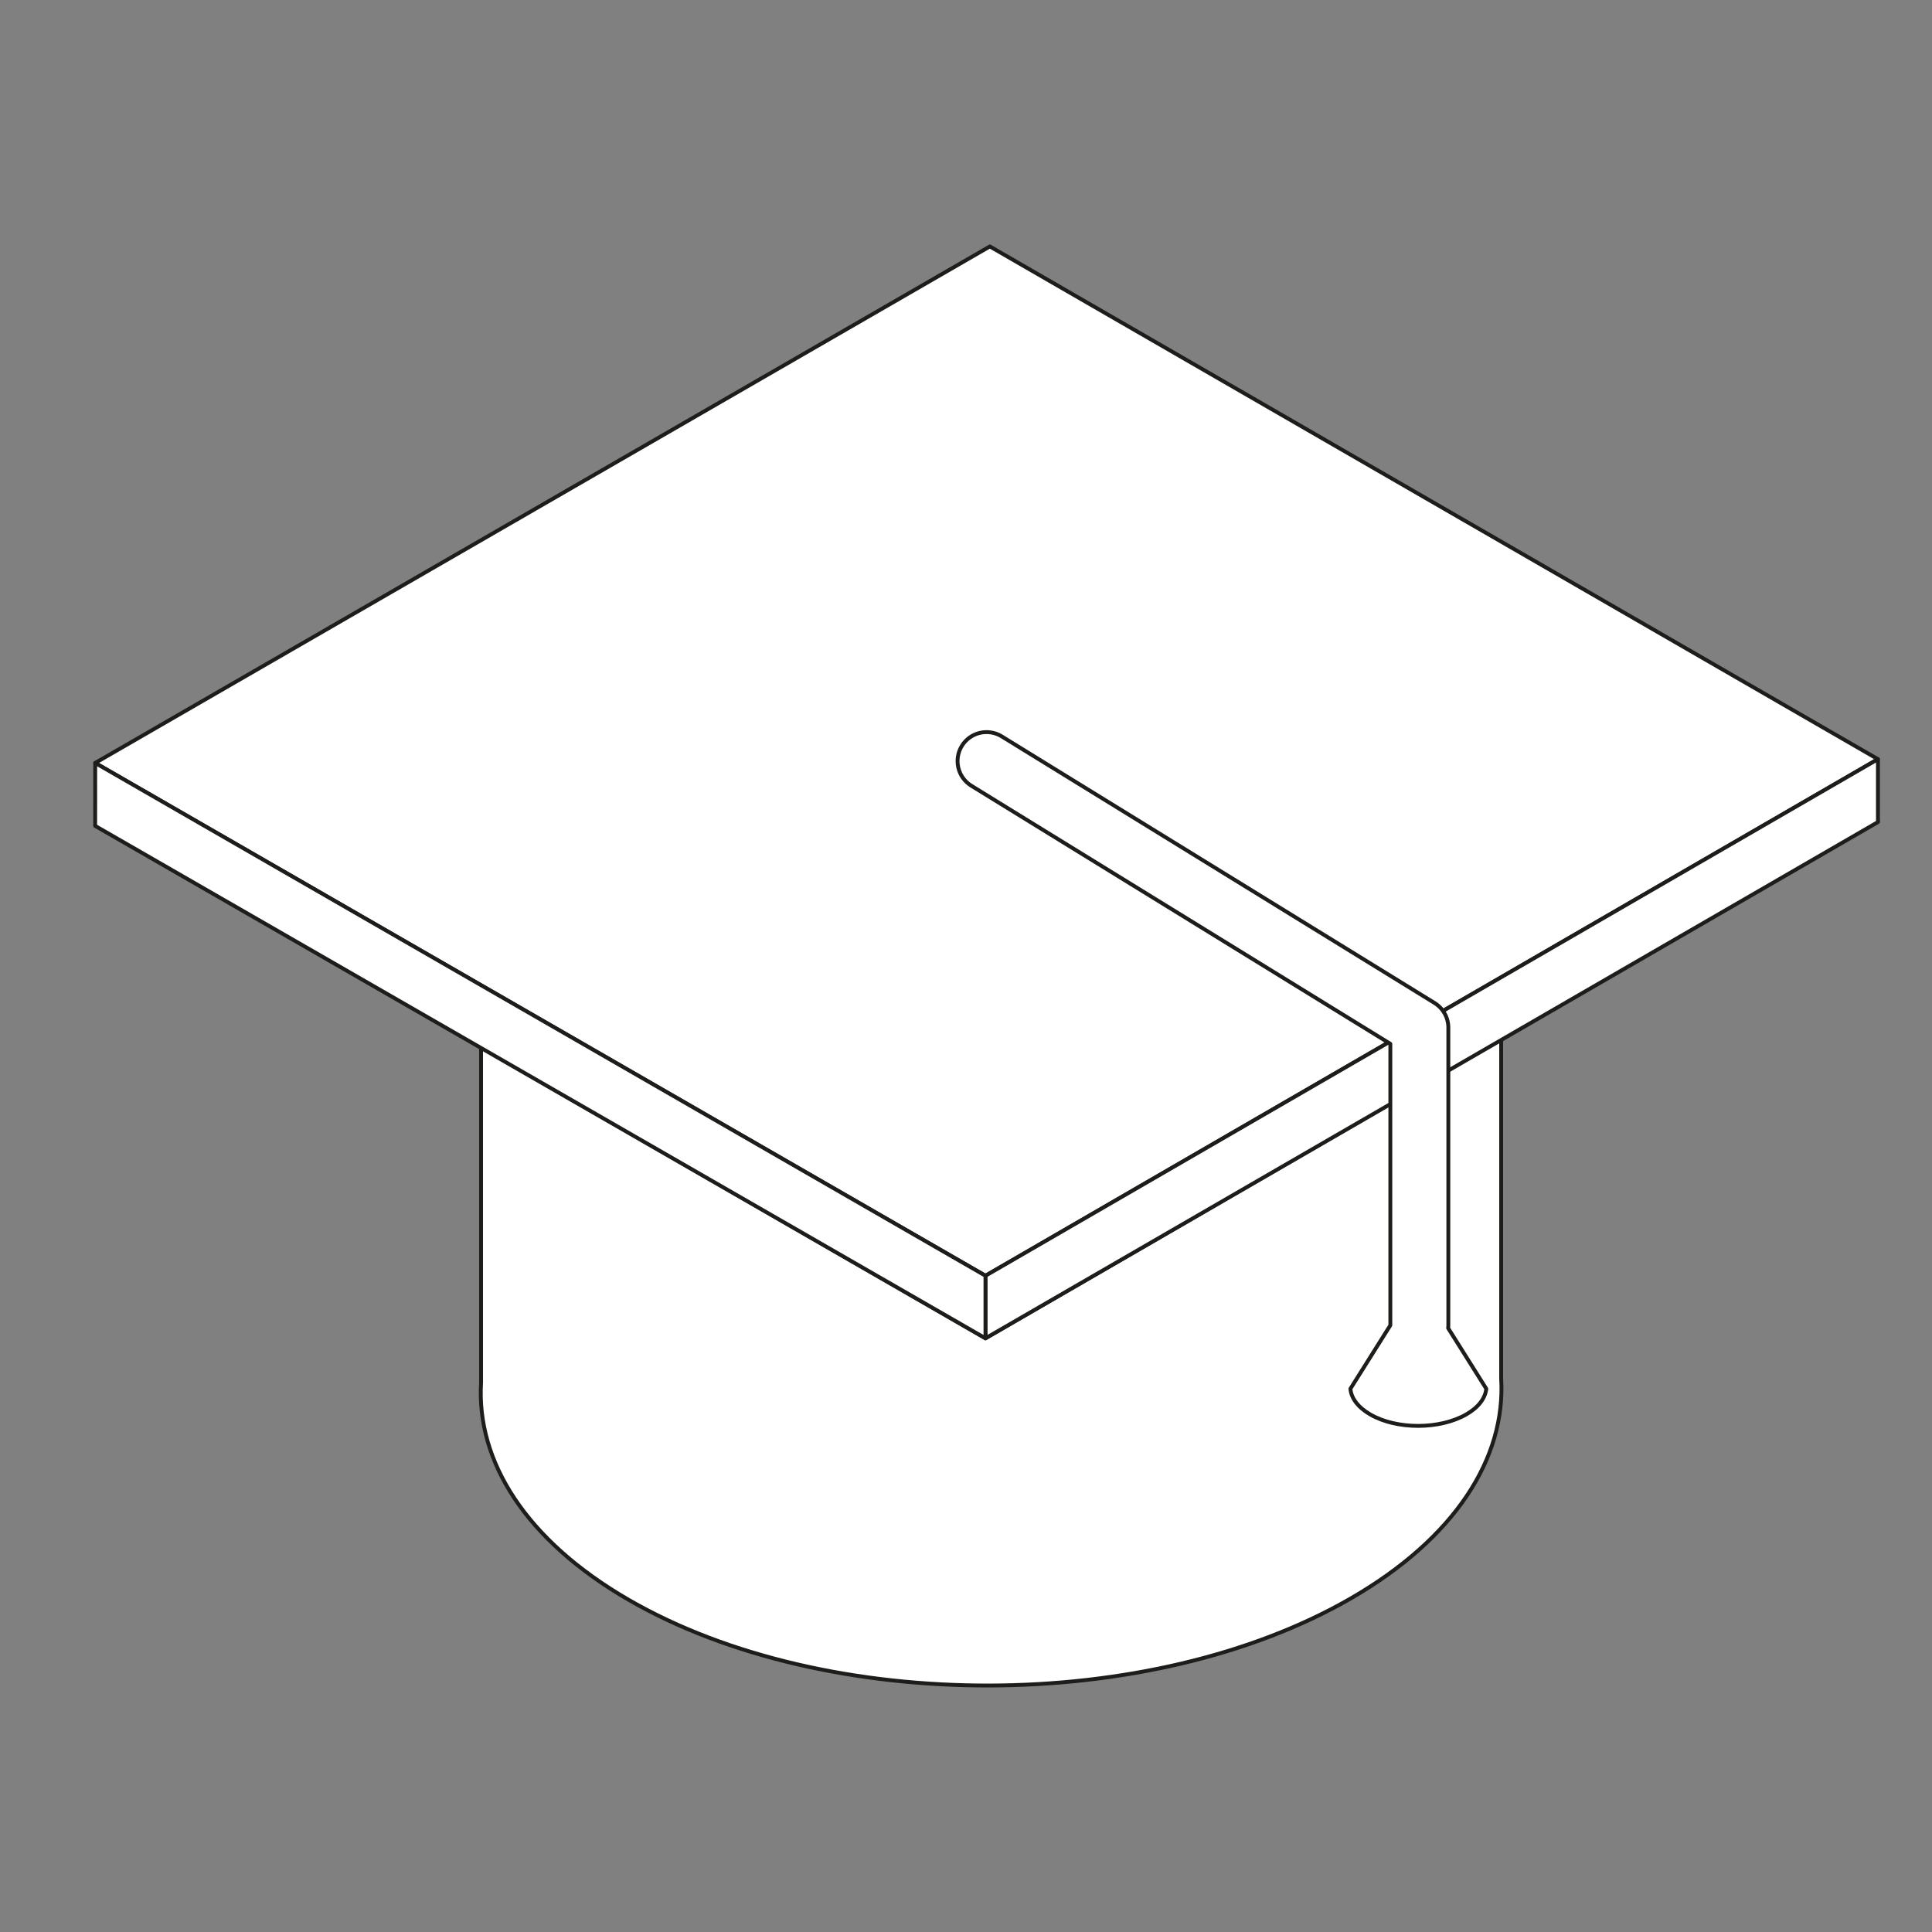
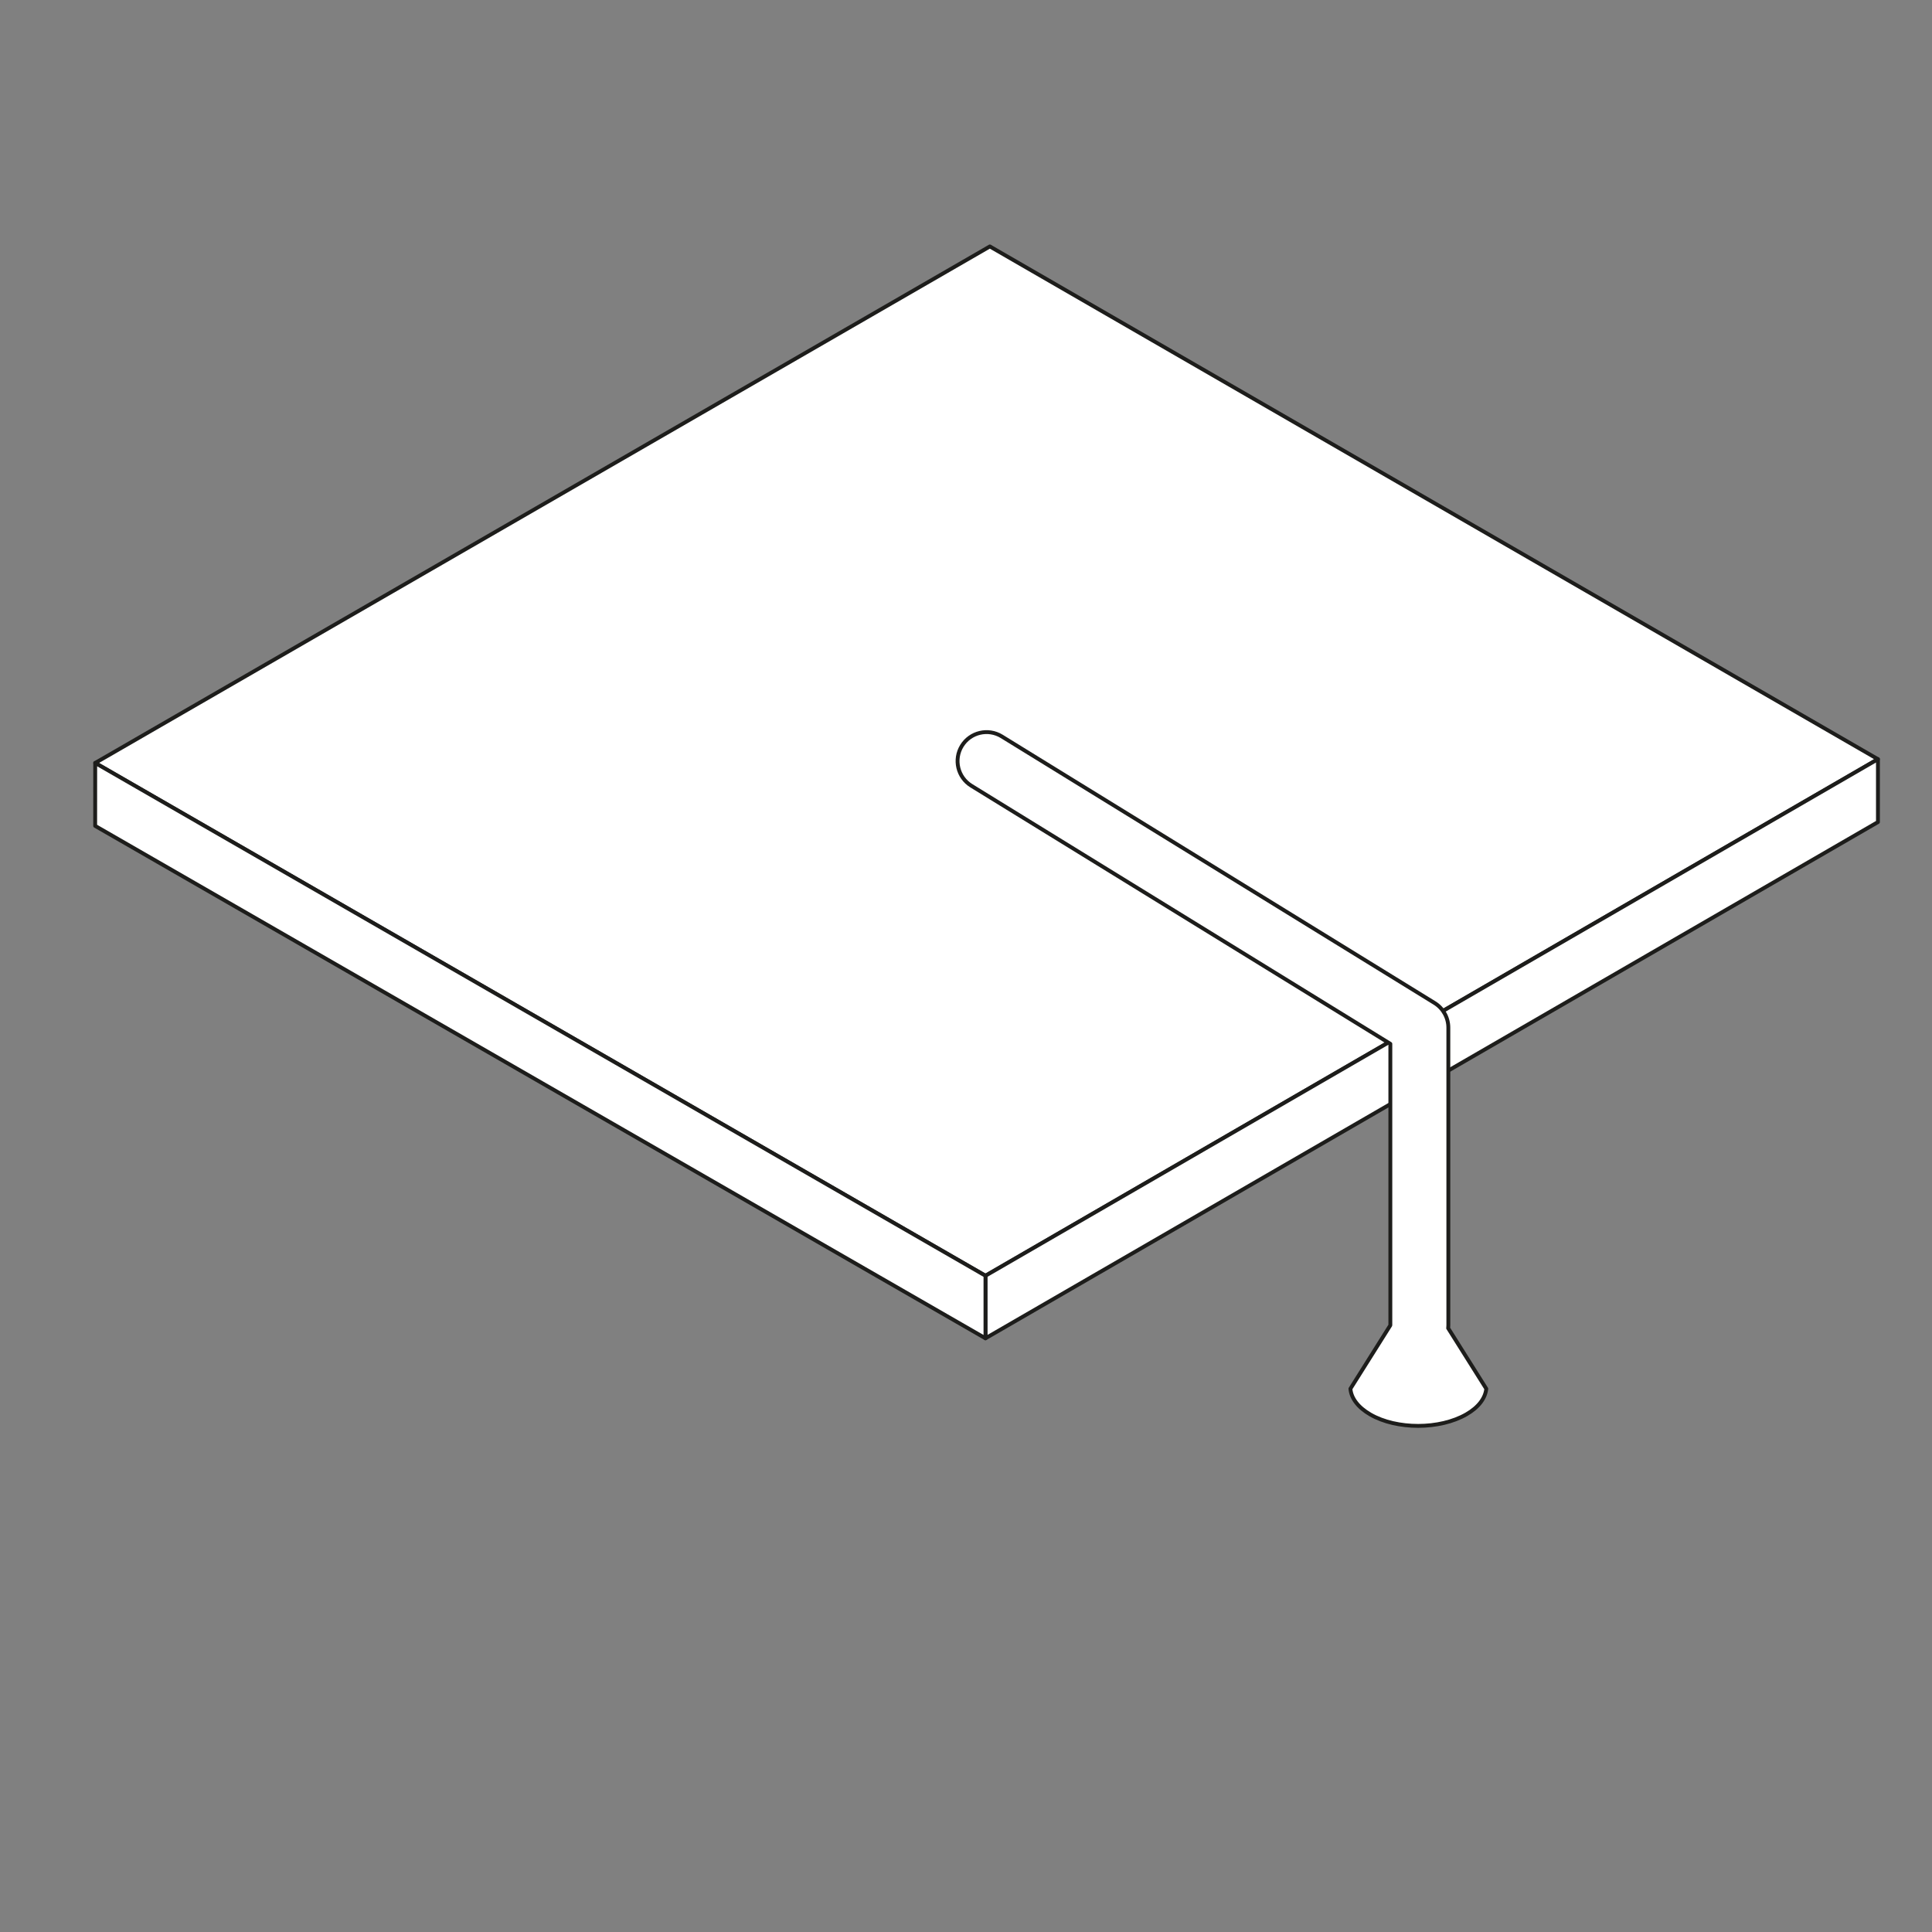
<svg xmlns="http://www.w3.org/2000/svg" id="f" viewBox="0 0 500 500">
  <rect x="0" y="0" width="500" height="500" fill="#808080" stroke="none" />
  <defs>
    <style>.g{fill:#fff;stroke:#1d1d1b;stroke-linecap:round;stroke-linejoin:round;}</style>
  </defs>
-   <path class="g" d="M388.5,356.77V217.62H124.5v140.23c-1.22,20.3,11.52,40.78,38.26,56.22,51.4,29.67,135.03,29.5,186.8-.39,27.17-15.69,40.16-36.44,38.94-56.92Z" />
  <g>
-     <polygon class="g" points="486 212.47 255.04 346.35 24.66 213.44 256.17 79.78 486 212.47" />
    <polygon class="g" points="486 196.47 255.04 330.16 24.64 197.45 256.17 63.78 486 196.47" />
    <polygon class="g" points="486.01 212.75 255.04 346.35 255.04 330.16 486.01 196.47 486.01 212.75" />
  </g>
  <polygon class="g" points="24.63 213.74 255.04 346.35 255.04 330.16 24.64 197.45 24.63 213.74" />
  <path class="g" d="M374.79,343.72c.02-.25,.04-.5,.04-.76v-77c0-2.6-1.35-5.02-3.57-6.39l-112.01-68.99c-3.53-2.17-8.15-1.07-10.32,2.45-2.17,3.53-1.07,8.15,2.45,10.32l108.44,66.79v72.81s0,.02,0,.03l-10.33,16.42c.19,2.43,1.95,4.82,5.15,6.67,6.84,3.95,17.98,3.93,24.87-.05,3.19-1.84,4.89-4.21,5.14-6.61l-9.87-15.69Z" />
</svg>